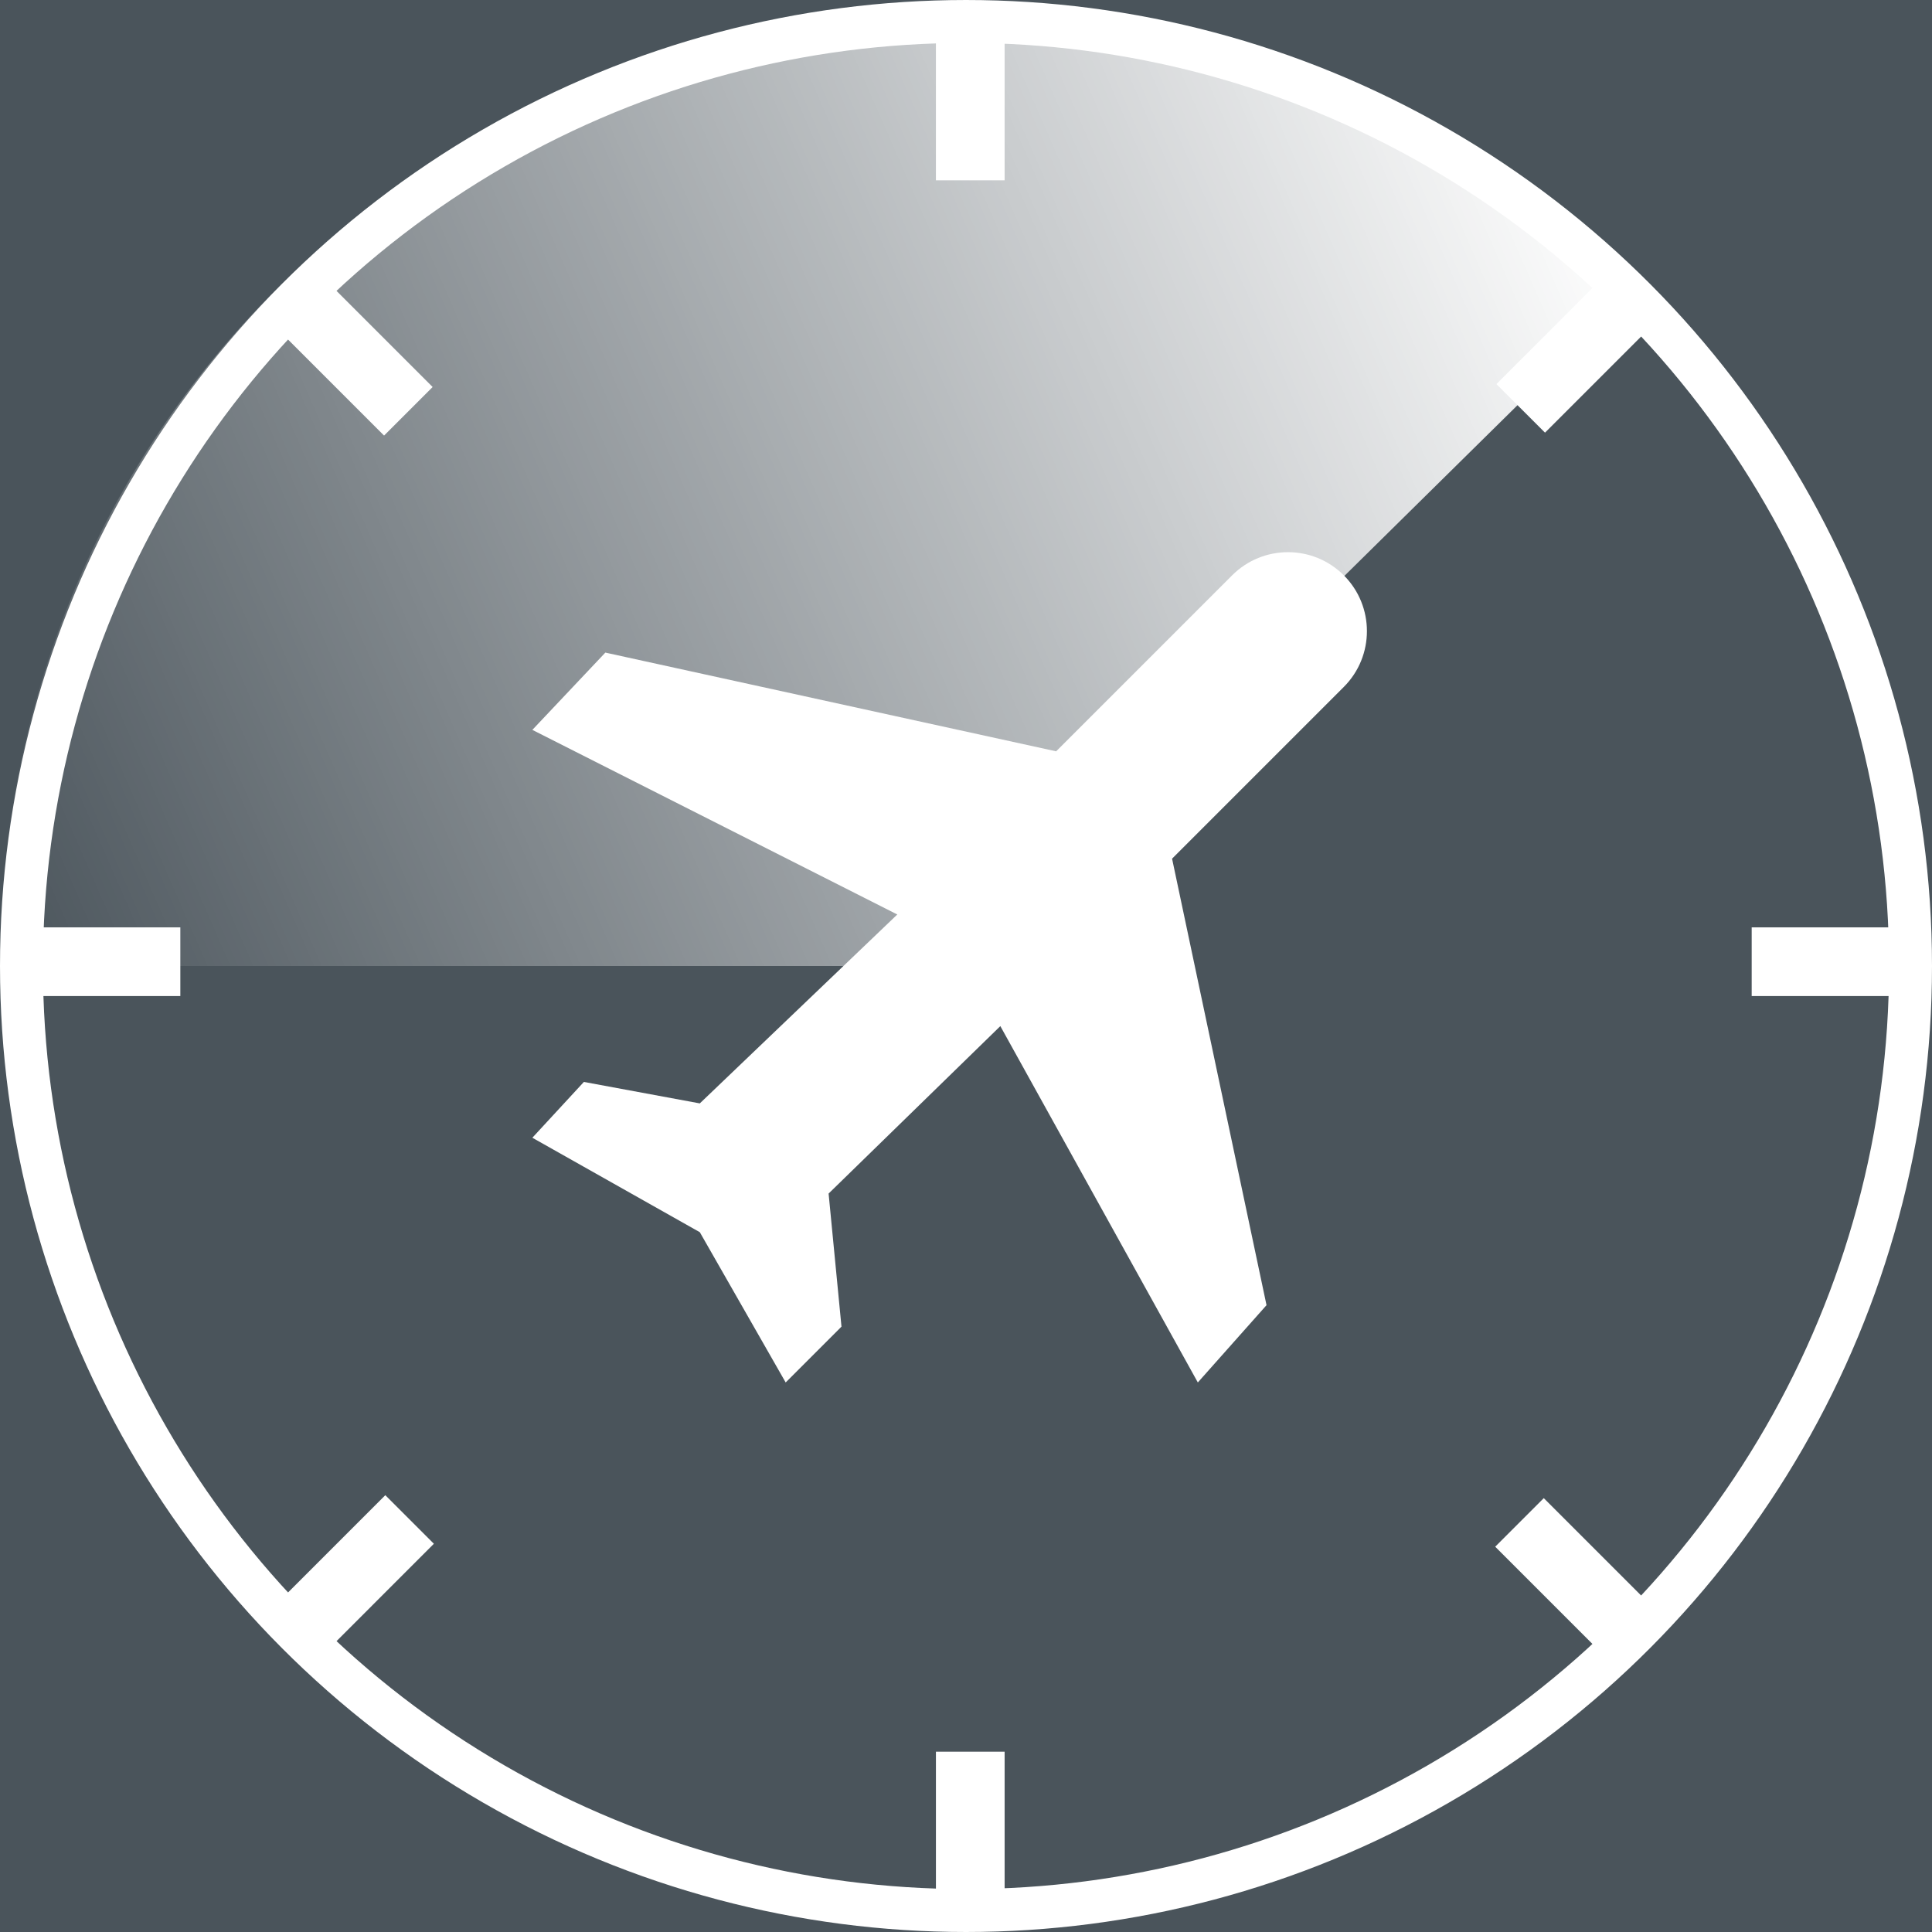
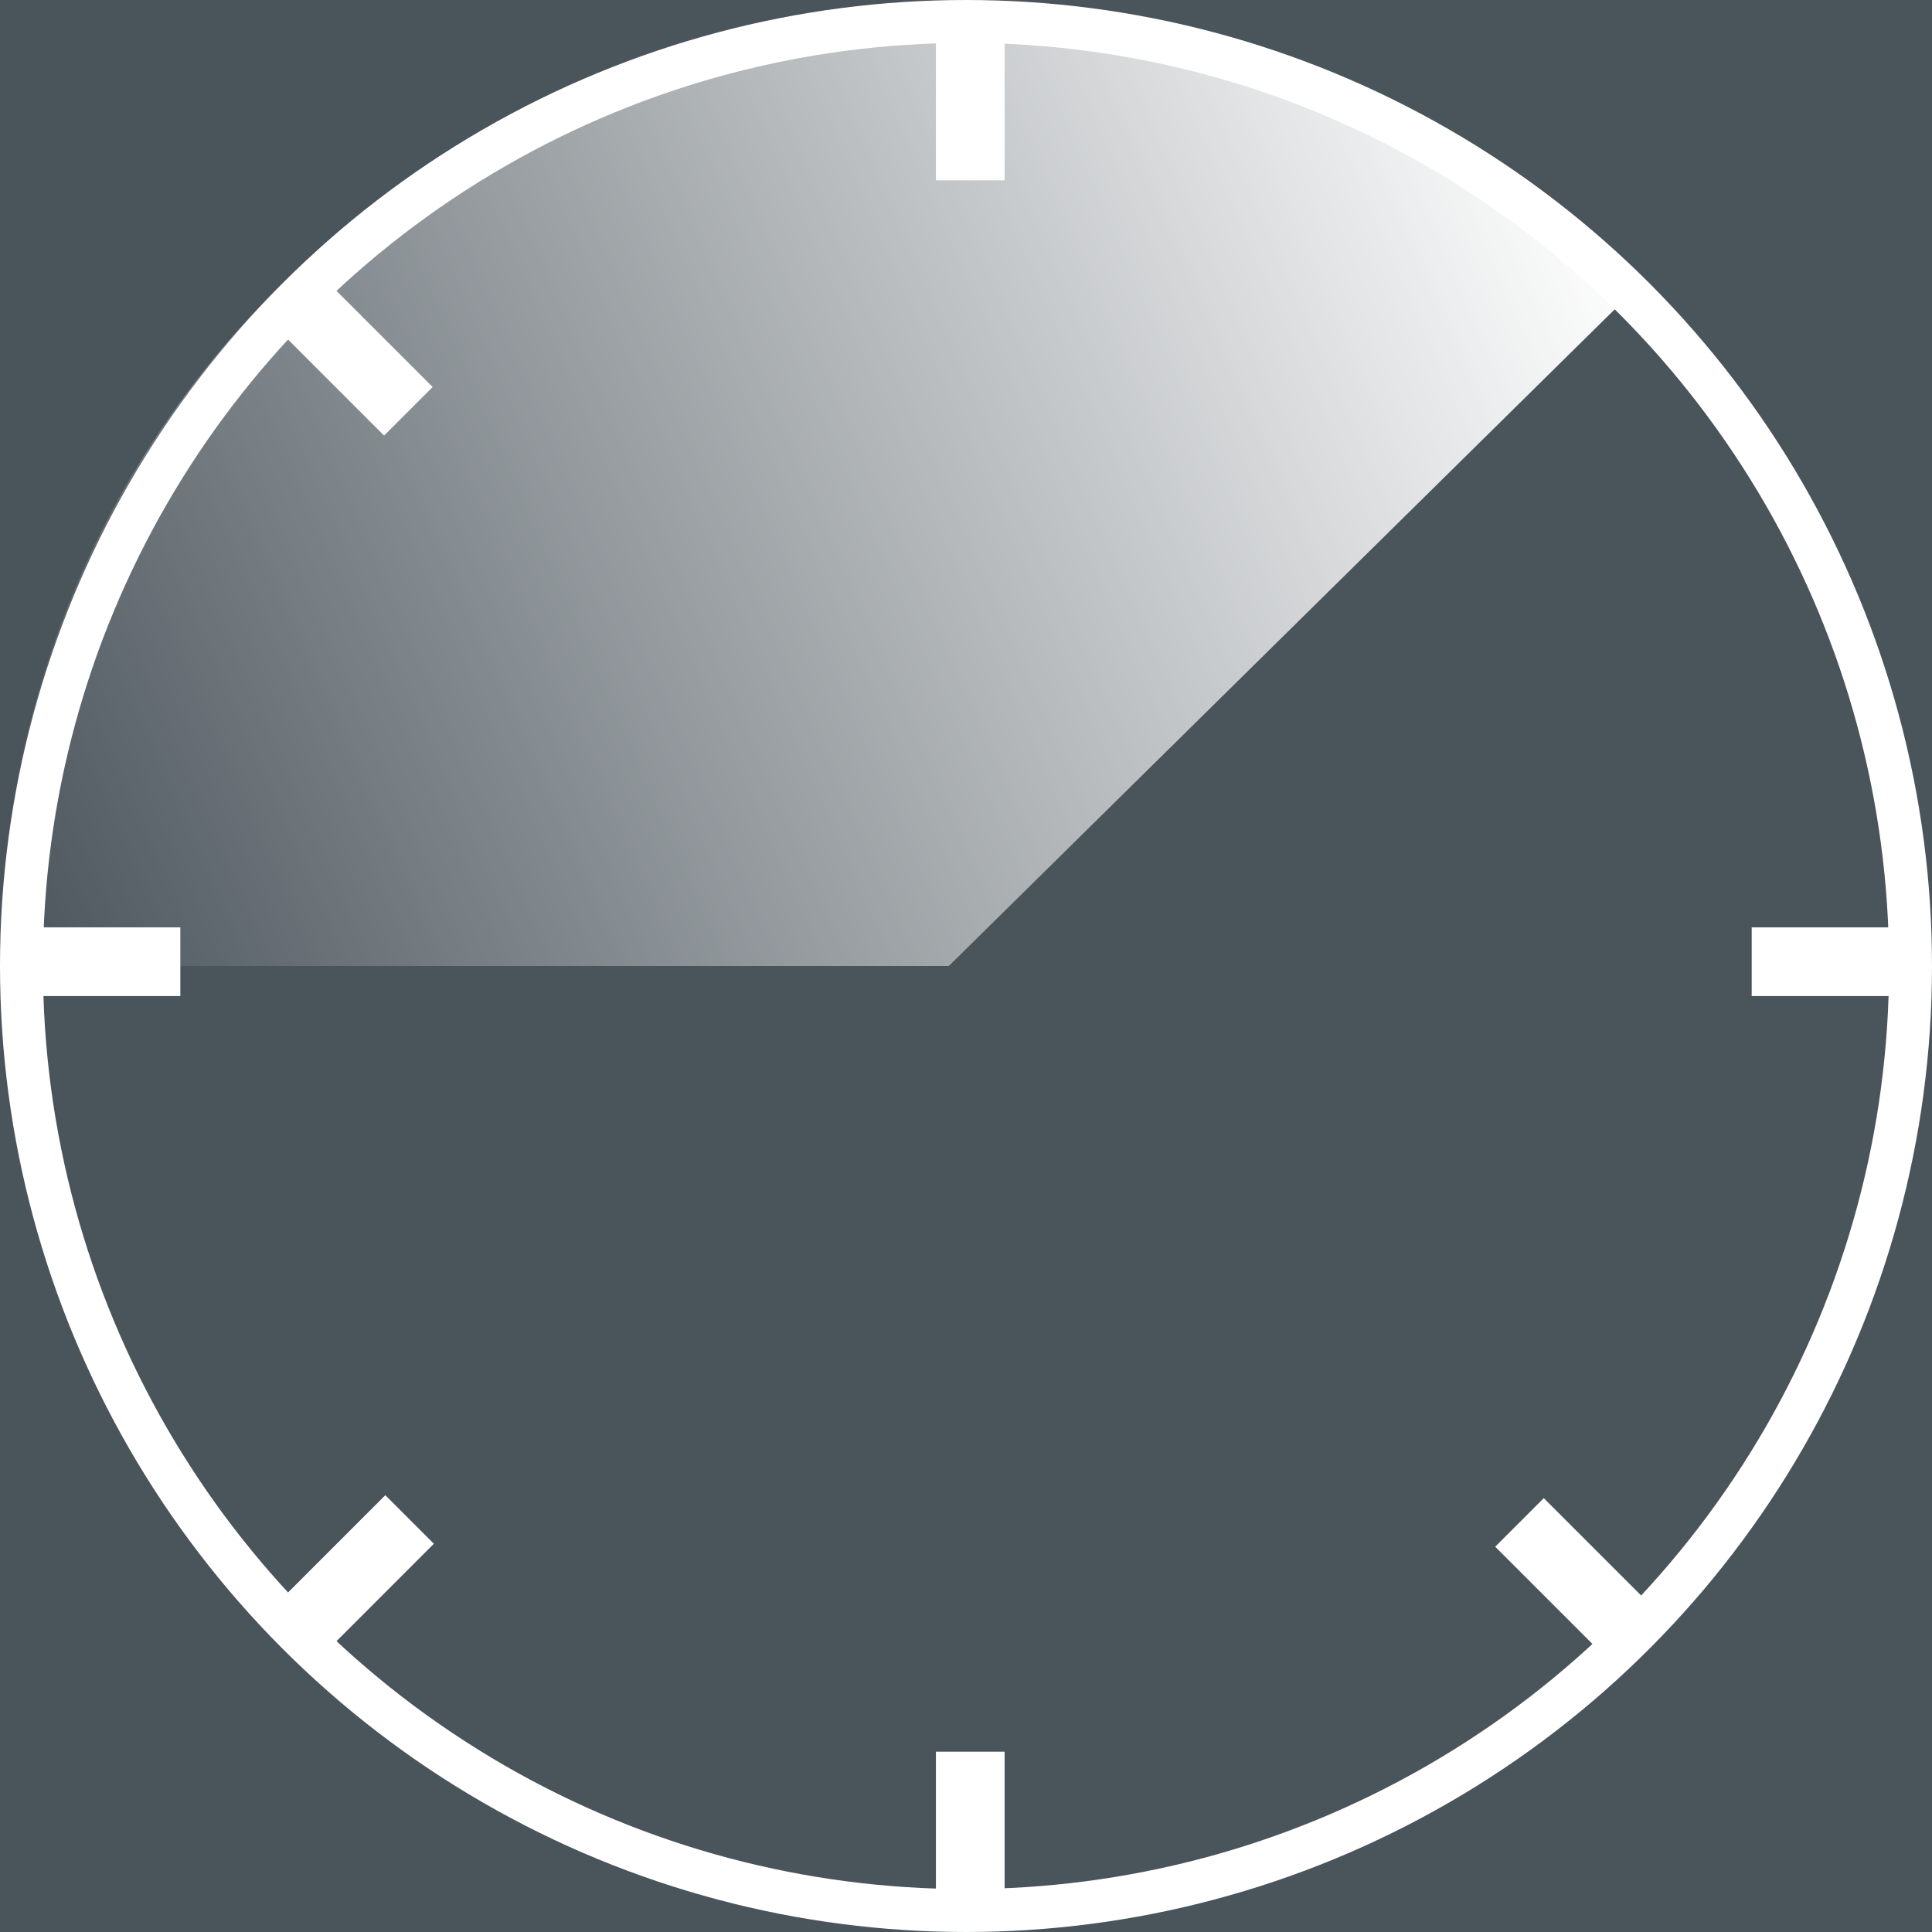
<svg xmlns="http://www.w3.org/2000/svg" width="257" height="257" fill="none" viewBox="0 0 257 257">
-   <path fill="#fff" d="M0 0H1440V16287H0z" transform="translate(-212 -4845)" />
  <path fill="#4A545B" d="M-188 -303H1204V1574H-188z" />
  <circle cx="128.5" cy="128.5" r="125.644" stroke="#fff" stroke-width="5.711" />
-   <path fill="#fff" d="M93.09 163.909l11.422 19.989 7.424-7.425-1.713-17.704 22.845-22.273 26.271 47.402 9.137-10.28-12.564-59.396 22.844-22.844c4.101-4.1 4.101-10.749 0-14.85-4.1-4.1-10.748-4.1-14.848 0l-23.416 23.416L80.525 86.81l-9.709 10.28 48.545 24.558-26.271 25.129-15.42-2.856-6.854 7.424 22.274 12.565z" />
  <path fill="url(#prefix__paint0_linear)" d="M126.216 2.284C55.247 2.284 0 57.531 0 128.5h126.216l90.344-89.094c-23.302-23.622-54.542-37.122-90.344-37.122z" />
  <path fill="#fff" d="M124.5 3.427H133.638V23.987H124.5zM124.5 233.014H133.638V253.574H124.5z" />
-   <path fill="#fff" d="M213.598 36.552H222.736V57.112H213.598z" transform="rotate(45 213.598 36.552)" />
  <path fill="#fff" d="M51.254 198.895H60.392V219.455H51.254z" transform="rotate(45 51.254 198.895)" />
  <path fill="#fff" d="M36.551 43.404H45.689V63.964H36.551z" transform="rotate(-45 36.55 43.404)" />
-   <path fill="#fff" d="M198.895 205.747H208.033V226.307H198.895z" transform="rotate(-45 198.895 205.747)" />
+   <path fill="#fff" d="M198.895 205.747H208.033V226.307H198.895" transform="rotate(-45 198.895 205.747)" />
  <path fill="#fff" d="M253.574 123.359H262.712V143.919H253.574z" transform="rotate(90 253.574 123.359)" />
  <path fill="#fff" d="M23.988 123.359H33.126V143.919H23.988z" transform="rotate(90 23.988 123.359)" />
  <defs>
    <linearGradient id="prefix__paint0_linear" x1="217.022" x2="0" y1="34.266" y2="129.071" gradientUnits="userSpaceOnUse">
      <stop stop-color="#fff" />
      <stop offset="1" stop-color="#fff" stop-opacity="0" />
    </linearGradient>
  </defs>
</svg>